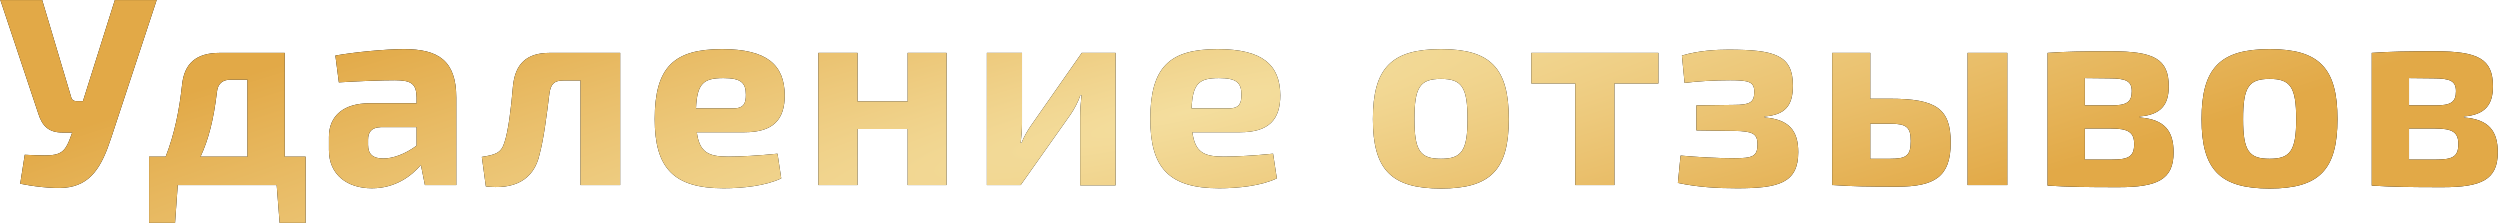
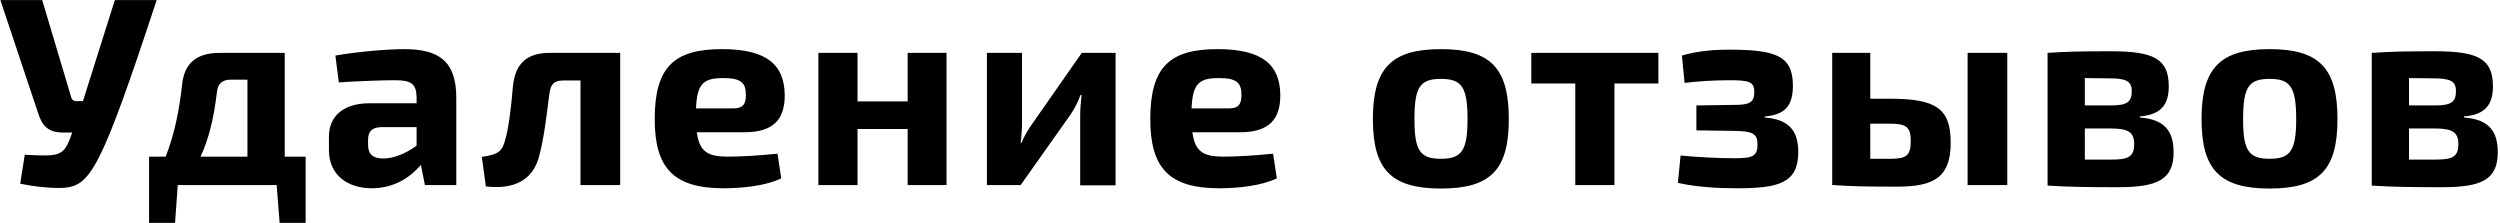
<svg xmlns="http://www.w3.org/2000/svg" width="716" height="64" viewBox="0 0 716 64" fill="none">
-   <path d="M44.87 0.018L31.893 39.332C29.129 47.855 25.98 53.077 18.532 53.768C15 54.075 9.011 53.307 5.786 52.616L7.091 44.323C16.536 44.784 18.072 44.861 20.068 39.639L20.682 37.95H17.841C13.925 37.95 12.082 36.031 11.007 32.652L0.104 0.018H12.082L20.452 28.045C20.606 28.582 21.143 28.966 21.834 28.966H23.754L32.891 0.018H44.87ZM87.533 44.861V63.827H80.085L79.241 53H50.907L50.139 63.827H42.691V44.861H47.452C50.062 38.181 51.368 31.347 52.136 24.359C52.75 18.216 56.128 15.145 62.962 15.145H81.544V44.861H87.533ZM70.871 44.861V22.823H65.957C63.653 22.823 62.348 24.052 62.117 26.432C61.196 34.188 59.737 39.947 57.434 44.861H70.871ZM97.048 23.591L96.049 15.913C101.578 14.915 110.485 14.07 115.706 14.07C125.458 14.07 130.68 17.295 130.68 27.968V53H121.696L120.544 47.241C117.856 50.389 113.249 53.921 106.492 53.921C99.505 53.921 94.207 50.082 94.207 43.018V39.179C94.207 33.113 98.507 29.581 105.801 29.581H119.315V27.891C119.239 24.052 117.856 22.977 113.096 22.977C109.487 22.977 103.19 23.207 97.048 23.591ZM105.417 40.023V41.482C105.417 44.17 106.799 45.398 109.794 45.398C112.481 45.398 116.014 44.17 119.315 41.713V36.414H109.103C106.339 36.491 105.417 37.873 105.417 40.023ZM177.617 15.145V53H166.253V23.054H161.339C158.728 23.054 157.73 24.052 157.346 26.816C156.578 33.036 155.734 39.716 154.582 44.016C152.893 51.925 146.827 54.305 139.148 53.384L137.996 44.938C141.836 44.323 143.525 43.863 144.446 40.868C145.598 37.489 146.366 31.116 146.903 24.743C147.518 18.37 150.743 15.145 157.423 15.145H177.617ZM213.232 37.873H199.564C200.332 43.555 202.789 44.861 208.548 44.861C212.003 44.861 217.532 44.554 222.677 44.016L223.752 51.08C219.298 53.23 212.618 53.921 207.243 53.921C192.884 53.921 187.509 48.086 187.509 34.111C187.509 19.138 193.114 14.07 206.782 14.07C219.682 14.07 224.673 18.6 224.75 27.277C224.75 34.188 221.525 37.873 213.232 37.873ZM199.334 31.039H210.084C213.232 31.039 213.616 29.273 213.616 27.123C213.616 23.591 212.08 22.363 207.166 22.363C201.484 22.363 199.641 23.898 199.334 31.039ZM271.088 15.145V53H259.954V36.952H245.595V53H234.384V15.145H245.595V29.043H259.954V15.145H271.088ZM319.502 53.077H309.366V33.266C309.366 31.27 309.52 29.504 309.75 27.2H309.443C308.829 29.12 307.6 31.347 306.602 32.806L292.32 53H282.645V15.145H292.704V35.339C292.704 37.259 292.55 38.871 292.32 40.945H292.55C293.318 39.025 294.317 37.336 295.392 35.8L309.827 15.145H319.502V53.077ZM355.165 37.873H341.497C342.265 43.555 344.722 44.861 350.481 44.861C353.936 44.861 359.465 44.554 364.609 44.016L365.684 51.08C361.231 53.23 354.55 53.921 349.175 53.921C334.817 53.921 329.442 48.086 329.442 34.111C329.442 19.138 335.047 14.07 348.715 14.07C361.615 14.07 366.606 18.6 366.682 27.277C366.682 34.188 363.457 37.873 355.165 37.873ZM341.266 31.039H352.016C355.165 31.039 355.549 29.273 355.549 27.123C355.549 23.591 354.013 22.363 349.099 22.363C343.416 22.363 341.574 23.898 341.266 31.039ZM412.698 14.07C426.903 14.07 432.124 19.522 432.124 34.111C432.124 48.623 426.903 53.998 412.698 53.998C398.492 53.998 393.194 48.623 393.194 34.111C393.194 19.522 398.492 14.07 412.698 14.07ZM412.698 22.593C406.708 22.593 405.096 24.897 405.096 34.111C405.096 43.172 406.708 45.475 412.698 45.475C418.61 45.475 420.299 43.172 420.299 34.111C420.299 24.897 418.61 22.593 412.698 22.593ZM474.964 23.898H462.371V53H451.16V23.898H438.568V15.145H474.964V23.898ZM482.465 23.745L481.698 15.913C486.535 14.454 491.68 14.223 494.981 14.223C508.265 14.223 513.487 15.759 513.487 24.513C513.487 30.272 511.26 32.882 505.424 33.343V33.65C512.258 34.188 515.022 37.336 515.022 43.555C515.022 52.462 509.34 53.921 497.515 53.921C491.987 53.921 486.228 53.614 480.546 52.386L481.314 44.554C486.305 45.014 492.064 45.322 496.671 45.322C501.969 45.322 503.351 44.784 503.351 41.329C503.351 38.257 501.892 37.566 496.747 37.489L485.844 37.336V30.195L496.671 30.041C501.124 30.041 502.43 29.35 502.43 26.279C502.43 23.438 500.894 22.977 495.519 22.977C490.912 22.977 486.074 23.284 482.465 23.745ZM535.647 28.275H541.329C554.536 28.275 558.683 31.116 558.683 40.868C558.683 50.696 553.999 53.461 543.325 53.461C534.956 53.461 530.502 53.384 525.051 53H524.743V15.145H535.647V28.275ZM574.884 15.145V53H563.52V15.145H574.884ZM535.647 45.475H541.329C545.936 45.475 547.242 44.63 547.242 40.407C547.242 36.491 546.09 35.416 541.329 35.416H535.647V45.475ZM612.839 33.343V33.65C619.98 34.188 622.514 37.566 622.514 43.632C622.514 51.464 617.83 53.614 606.696 53.614C597.559 53.614 592.491 53.538 586.425 53.154V15.145C591.876 14.761 596.484 14.684 604.546 14.684C616.832 14.684 621.132 16.834 621.132 24.743C621.132 30.118 618.751 32.882 612.839 33.343ZM597.098 30.195H604.546C609.076 30.195 610.535 29.273 610.535 26.125C610.535 23.207 608.923 22.439 604.009 22.439L597.098 22.363V30.195ZM597.098 45.705H604.776C609.614 45.705 611.226 44.861 611.226 41.252C611.226 37.873 609.537 36.798 604.546 36.798H597.098V45.705ZM650.027 14.07C664.232 14.07 669.454 19.522 669.454 34.111C669.454 48.623 664.232 53.998 650.027 53.998C635.822 53.998 630.523 48.623 630.523 34.111C630.523 19.522 635.822 14.07 650.027 14.07ZM650.027 22.593C644.038 22.593 642.425 24.897 642.425 34.111C642.425 43.172 644.038 45.475 650.027 45.475C655.939 45.475 657.629 43.172 657.629 34.111C657.629 24.897 655.939 22.593 650.027 22.593ZM705.686 33.343V33.65C712.827 34.188 715.361 37.566 715.361 43.632C715.361 51.464 710.677 53.614 699.543 53.614C690.406 53.614 685.338 53.538 679.272 53.154V15.145C684.724 14.761 689.331 14.684 697.393 14.684C709.679 14.684 713.979 16.834 713.979 24.743C713.979 30.118 711.598 32.882 705.686 33.343ZM689.945 30.195H697.393C701.923 30.195 703.382 29.273 703.382 26.125C703.382 23.207 701.77 22.439 696.856 22.439L689.945 22.363V30.195ZM689.945 45.705H697.624C702.461 45.705 704.073 44.861 704.073 41.252C704.073 37.873 702.384 36.798 697.393 36.798H689.945V45.705Z" fill="black" />
-   <path d="M44.87 0.018L31.893 39.332C29.129 47.855 25.98 53.077 18.532 53.768C15 54.075 9.011 53.307 5.786 52.616L7.091 44.323C16.536 44.784 18.072 44.861 20.068 39.639L20.682 37.95H17.841C13.925 37.95 12.082 36.031 11.007 32.652L0.104 0.018H12.082L20.452 28.045C20.606 28.582 21.143 28.966 21.834 28.966H23.754L32.891 0.018H44.87ZM87.533 44.861V63.827H80.085L79.241 53H50.907L50.139 63.827H42.691V44.861H47.452C50.062 38.181 51.368 31.347 52.136 24.359C52.75 18.216 56.128 15.145 62.962 15.145H81.544V44.861H87.533ZM70.871 44.861V22.823H65.957C63.653 22.823 62.348 24.052 62.117 26.432C61.196 34.188 59.737 39.947 57.434 44.861H70.871ZM97.048 23.591L96.049 15.913C101.578 14.915 110.485 14.07 115.706 14.07C125.458 14.07 130.68 17.295 130.68 27.968V53H121.696L120.544 47.241C117.856 50.389 113.249 53.921 106.492 53.921C99.505 53.921 94.207 50.082 94.207 43.018V39.179C94.207 33.113 98.507 29.581 105.801 29.581H119.315V27.891C119.239 24.052 117.856 22.977 113.096 22.977C109.487 22.977 103.19 23.207 97.048 23.591ZM105.417 40.023V41.482C105.417 44.17 106.799 45.398 109.794 45.398C112.481 45.398 116.014 44.17 119.315 41.713V36.414H109.103C106.339 36.491 105.417 37.873 105.417 40.023ZM177.617 15.145V53H166.253V23.054H161.339C158.728 23.054 157.73 24.052 157.346 26.816C156.578 33.036 155.734 39.716 154.582 44.016C152.893 51.925 146.827 54.305 139.148 53.384L137.996 44.938C141.836 44.323 143.525 43.863 144.446 40.868C145.598 37.489 146.366 31.116 146.903 24.743C147.518 18.37 150.743 15.145 157.423 15.145H177.617ZM213.232 37.873H199.564C200.332 43.555 202.789 44.861 208.548 44.861C212.003 44.861 217.532 44.554 222.677 44.016L223.752 51.08C219.298 53.23 212.618 53.921 207.243 53.921C192.884 53.921 187.509 48.086 187.509 34.111C187.509 19.138 193.114 14.07 206.782 14.07C219.682 14.07 224.673 18.6 224.75 27.277C224.75 34.188 221.525 37.873 213.232 37.873ZM199.334 31.039H210.084C213.232 31.039 213.616 29.273 213.616 27.123C213.616 23.591 212.08 22.363 207.166 22.363C201.484 22.363 199.641 23.898 199.334 31.039ZM271.088 15.145V53H259.954V36.952H245.595V53H234.384V15.145H245.595V29.043H259.954V15.145H271.088ZM319.502 53.077H309.366V33.266C309.366 31.27 309.52 29.504 309.75 27.2H309.443C308.829 29.12 307.6 31.347 306.602 32.806L292.32 53H282.645V15.145H292.704V35.339C292.704 37.259 292.55 38.871 292.32 40.945H292.55C293.318 39.025 294.317 37.336 295.392 35.8L309.827 15.145H319.502V53.077ZM355.165 37.873H341.497C342.265 43.555 344.722 44.861 350.481 44.861C353.936 44.861 359.465 44.554 364.609 44.016L365.684 51.08C361.231 53.23 354.55 53.921 349.175 53.921C334.817 53.921 329.442 48.086 329.442 34.111C329.442 19.138 335.047 14.07 348.715 14.07C361.615 14.07 366.606 18.6 366.682 27.277C366.682 34.188 363.457 37.873 355.165 37.873ZM341.266 31.039H352.016C355.165 31.039 355.549 29.273 355.549 27.123C355.549 23.591 354.013 22.363 349.099 22.363C343.416 22.363 341.574 23.898 341.266 31.039ZM412.698 14.07C426.903 14.07 432.124 19.522 432.124 34.111C432.124 48.623 426.903 53.998 412.698 53.998C398.492 53.998 393.194 48.623 393.194 34.111C393.194 19.522 398.492 14.07 412.698 14.07ZM412.698 22.593C406.708 22.593 405.096 24.897 405.096 34.111C405.096 43.172 406.708 45.475 412.698 45.475C418.61 45.475 420.299 43.172 420.299 34.111C420.299 24.897 418.61 22.593 412.698 22.593ZM474.964 23.898H462.371V53H451.16V23.898H438.568V15.145H474.964V23.898ZM482.465 23.745L481.698 15.913C486.535 14.454 491.68 14.223 494.981 14.223C508.265 14.223 513.487 15.759 513.487 24.513C513.487 30.272 511.26 32.882 505.424 33.343V33.65C512.258 34.188 515.022 37.336 515.022 43.555C515.022 52.462 509.34 53.921 497.515 53.921C491.987 53.921 486.228 53.614 480.546 52.386L481.314 44.554C486.305 45.014 492.064 45.322 496.671 45.322C501.969 45.322 503.351 44.784 503.351 41.329C503.351 38.257 501.892 37.566 496.747 37.489L485.844 37.336V30.195L496.671 30.041C501.124 30.041 502.43 29.35 502.43 26.279C502.43 23.438 500.894 22.977 495.519 22.977C490.912 22.977 486.074 23.284 482.465 23.745ZM535.647 28.275H541.329C554.536 28.275 558.683 31.116 558.683 40.868C558.683 50.696 553.999 53.461 543.325 53.461C534.956 53.461 530.502 53.384 525.051 53H524.743V15.145H535.647V28.275ZM574.884 15.145V53H563.52V15.145H574.884ZM535.647 45.475H541.329C545.936 45.475 547.242 44.63 547.242 40.407C547.242 36.491 546.09 35.416 541.329 35.416H535.647V45.475ZM612.839 33.343V33.65C619.98 34.188 622.514 37.566 622.514 43.632C622.514 51.464 617.83 53.614 606.696 53.614C597.559 53.614 592.491 53.538 586.425 53.154V15.145C591.876 14.761 596.484 14.684 604.546 14.684C616.832 14.684 621.132 16.834 621.132 24.743C621.132 30.118 618.751 32.882 612.839 33.343ZM597.098 30.195H604.546C609.076 30.195 610.535 29.273 610.535 26.125C610.535 23.207 608.923 22.439 604.009 22.439L597.098 22.363V30.195ZM597.098 45.705H604.776C609.614 45.705 611.226 44.861 611.226 41.252C611.226 37.873 609.537 36.798 604.546 36.798H597.098V45.705ZM650.027 14.07C664.232 14.07 669.454 19.522 669.454 34.111C669.454 48.623 664.232 53.998 650.027 53.998C635.822 53.998 630.523 48.623 630.523 34.111C630.523 19.522 635.822 14.07 650.027 14.07ZM650.027 22.593C644.038 22.593 642.425 24.897 642.425 34.111C642.425 43.172 644.038 45.475 650.027 45.475C655.939 45.475 657.629 43.172 657.629 34.111C657.629 24.897 655.939 22.593 650.027 22.593ZM705.686 33.343V33.65C712.827 34.188 715.361 37.566 715.361 43.632C715.361 51.464 710.677 53.614 699.543 53.614C690.406 53.614 685.338 53.538 679.272 53.154V15.145C684.724 14.761 689.331 14.684 697.393 14.684C709.679 14.684 713.979 16.834 713.979 24.743C713.979 30.118 711.598 32.882 705.686 33.343ZM689.945 30.195H697.393C701.923 30.195 703.382 29.273 703.382 26.125C703.382 23.207 701.77 22.439 696.856 22.439L689.945 22.363V30.195ZM689.945 45.705H697.624C702.461 45.705 704.073 44.861 704.073 41.252C704.073 37.873 702.384 36.798 697.393 36.798H689.945V45.705Z" fill="url(#paint0_radial_2010_293)" />
+   <path d="M44.87 0.018C29.129 47.855 25.98 53.077 18.532 53.768C15 54.075 9.011 53.307 5.786 52.616L7.091 44.323C16.536 44.784 18.072 44.861 20.068 39.639L20.682 37.95H17.841C13.925 37.95 12.082 36.031 11.007 32.652L0.104 0.018H12.082L20.452 28.045C20.606 28.582 21.143 28.966 21.834 28.966H23.754L32.891 0.018H44.87ZM87.533 44.861V63.827H80.085L79.241 53H50.907L50.139 63.827H42.691V44.861H47.452C50.062 38.181 51.368 31.347 52.136 24.359C52.75 18.216 56.128 15.145 62.962 15.145H81.544V44.861H87.533ZM70.871 44.861V22.823H65.957C63.653 22.823 62.348 24.052 62.117 26.432C61.196 34.188 59.737 39.947 57.434 44.861H70.871ZM97.048 23.591L96.049 15.913C101.578 14.915 110.485 14.07 115.706 14.07C125.458 14.07 130.68 17.295 130.68 27.968V53H121.696L120.544 47.241C117.856 50.389 113.249 53.921 106.492 53.921C99.505 53.921 94.207 50.082 94.207 43.018V39.179C94.207 33.113 98.507 29.581 105.801 29.581H119.315V27.891C119.239 24.052 117.856 22.977 113.096 22.977C109.487 22.977 103.19 23.207 97.048 23.591ZM105.417 40.023V41.482C105.417 44.17 106.799 45.398 109.794 45.398C112.481 45.398 116.014 44.17 119.315 41.713V36.414H109.103C106.339 36.491 105.417 37.873 105.417 40.023ZM177.617 15.145V53H166.253V23.054H161.339C158.728 23.054 157.73 24.052 157.346 26.816C156.578 33.036 155.734 39.716 154.582 44.016C152.893 51.925 146.827 54.305 139.148 53.384L137.996 44.938C141.836 44.323 143.525 43.863 144.446 40.868C145.598 37.489 146.366 31.116 146.903 24.743C147.518 18.37 150.743 15.145 157.423 15.145H177.617ZM213.232 37.873H199.564C200.332 43.555 202.789 44.861 208.548 44.861C212.003 44.861 217.532 44.554 222.677 44.016L223.752 51.08C219.298 53.23 212.618 53.921 207.243 53.921C192.884 53.921 187.509 48.086 187.509 34.111C187.509 19.138 193.114 14.07 206.782 14.07C219.682 14.07 224.673 18.6 224.75 27.277C224.75 34.188 221.525 37.873 213.232 37.873ZM199.334 31.039H210.084C213.232 31.039 213.616 29.273 213.616 27.123C213.616 23.591 212.08 22.363 207.166 22.363C201.484 22.363 199.641 23.898 199.334 31.039ZM271.088 15.145V53H259.954V36.952H245.595V53H234.384V15.145H245.595V29.043H259.954V15.145H271.088ZM319.502 53.077H309.366V33.266C309.366 31.27 309.52 29.504 309.75 27.2H309.443C308.829 29.12 307.6 31.347 306.602 32.806L292.32 53H282.645V15.145H292.704V35.339C292.704 37.259 292.55 38.871 292.32 40.945H292.55C293.318 39.025 294.317 37.336 295.392 35.8L309.827 15.145H319.502V53.077ZM355.165 37.873H341.497C342.265 43.555 344.722 44.861 350.481 44.861C353.936 44.861 359.465 44.554 364.609 44.016L365.684 51.08C361.231 53.23 354.55 53.921 349.175 53.921C334.817 53.921 329.442 48.086 329.442 34.111C329.442 19.138 335.047 14.07 348.715 14.07C361.615 14.07 366.606 18.6 366.682 27.277C366.682 34.188 363.457 37.873 355.165 37.873ZM341.266 31.039H352.016C355.165 31.039 355.549 29.273 355.549 27.123C355.549 23.591 354.013 22.363 349.099 22.363C343.416 22.363 341.574 23.898 341.266 31.039ZM412.698 14.07C426.903 14.07 432.124 19.522 432.124 34.111C432.124 48.623 426.903 53.998 412.698 53.998C398.492 53.998 393.194 48.623 393.194 34.111C393.194 19.522 398.492 14.07 412.698 14.07ZM412.698 22.593C406.708 22.593 405.096 24.897 405.096 34.111C405.096 43.172 406.708 45.475 412.698 45.475C418.61 45.475 420.299 43.172 420.299 34.111C420.299 24.897 418.61 22.593 412.698 22.593ZM474.964 23.898H462.371V53H451.16V23.898H438.568V15.145H474.964V23.898ZM482.465 23.745L481.698 15.913C486.535 14.454 491.68 14.223 494.981 14.223C508.265 14.223 513.487 15.759 513.487 24.513C513.487 30.272 511.26 32.882 505.424 33.343V33.65C512.258 34.188 515.022 37.336 515.022 43.555C515.022 52.462 509.34 53.921 497.515 53.921C491.987 53.921 486.228 53.614 480.546 52.386L481.314 44.554C486.305 45.014 492.064 45.322 496.671 45.322C501.969 45.322 503.351 44.784 503.351 41.329C503.351 38.257 501.892 37.566 496.747 37.489L485.844 37.336V30.195L496.671 30.041C501.124 30.041 502.43 29.35 502.43 26.279C502.43 23.438 500.894 22.977 495.519 22.977C490.912 22.977 486.074 23.284 482.465 23.745ZM535.647 28.275H541.329C554.536 28.275 558.683 31.116 558.683 40.868C558.683 50.696 553.999 53.461 543.325 53.461C534.956 53.461 530.502 53.384 525.051 53H524.743V15.145H535.647V28.275ZM574.884 15.145V53H563.52V15.145H574.884ZM535.647 45.475H541.329C545.936 45.475 547.242 44.63 547.242 40.407C547.242 36.491 546.09 35.416 541.329 35.416H535.647V45.475ZM612.839 33.343V33.65C619.98 34.188 622.514 37.566 622.514 43.632C622.514 51.464 617.83 53.614 606.696 53.614C597.559 53.614 592.491 53.538 586.425 53.154V15.145C591.876 14.761 596.484 14.684 604.546 14.684C616.832 14.684 621.132 16.834 621.132 24.743C621.132 30.118 618.751 32.882 612.839 33.343ZM597.098 30.195H604.546C609.076 30.195 610.535 29.273 610.535 26.125C610.535 23.207 608.923 22.439 604.009 22.439L597.098 22.363V30.195ZM597.098 45.705H604.776C609.614 45.705 611.226 44.861 611.226 41.252C611.226 37.873 609.537 36.798 604.546 36.798H597.098V45.705ZM650.027 14.07C664.232 14.07 669.454 19.522 669.454 34.111C669.454 48.623 664.232 53.998 650.027 53.998C635.822 53.998 630.523 48.623 630.523 34.111C630.523 19.522 635.822 14.07 650.027 14.07ZM650.027 22.593C644.038 22.593 642.425 24.897 642.425 34.111C642.425 43.172 644.038 45.475 650.027 45.475C655.939 45.475 657.629 43.172 657.629 34.111C657.629 24.897 655.939 22.593 650.027 22.593ZM705.686 33.343V33.65C712.827 34.188 715.361 37.566 715.361 43.632C715.361 51.464 710.677 53.614 699.543 53.614C690.406 53.614 685.338 53.538 679.272 53.154V15.145C684.724 14.761 689.331 14.684 697.393 14.684C709.679 14.684 713.979 16.834 713.979 24.743C713.979 30.118 711.598 32.882 705.686 33.343ZM689.945 30.195H697.393C701.923 30.195 703.382 29.273 703.382 26.125C703.382 23.207 701.77 22.439 696.856 22.439L689.945 22.363V30.195ZM689.945 45.705H697.624C702.461 45.705 704.073 44.861 704.073 41.252C704.073 37.873 702.384 36.798 697.393 36.798H689.945V45.705Z" fill="black" />
  <defs>
    <radialGradient id="paint0_radial_2010_293" cx="0" cy="0" r="1" gradientUnits="userSpaceOnUse" gradientTransform="translate(340.31 31.884) rotate(166.667) scale(608.267 80.755)">
      <stop stop-color="#F4DE9E" />
      <stop offset="1" stop-color="#E2A947" />
    </radialGradient>
  </defs>
</svg>